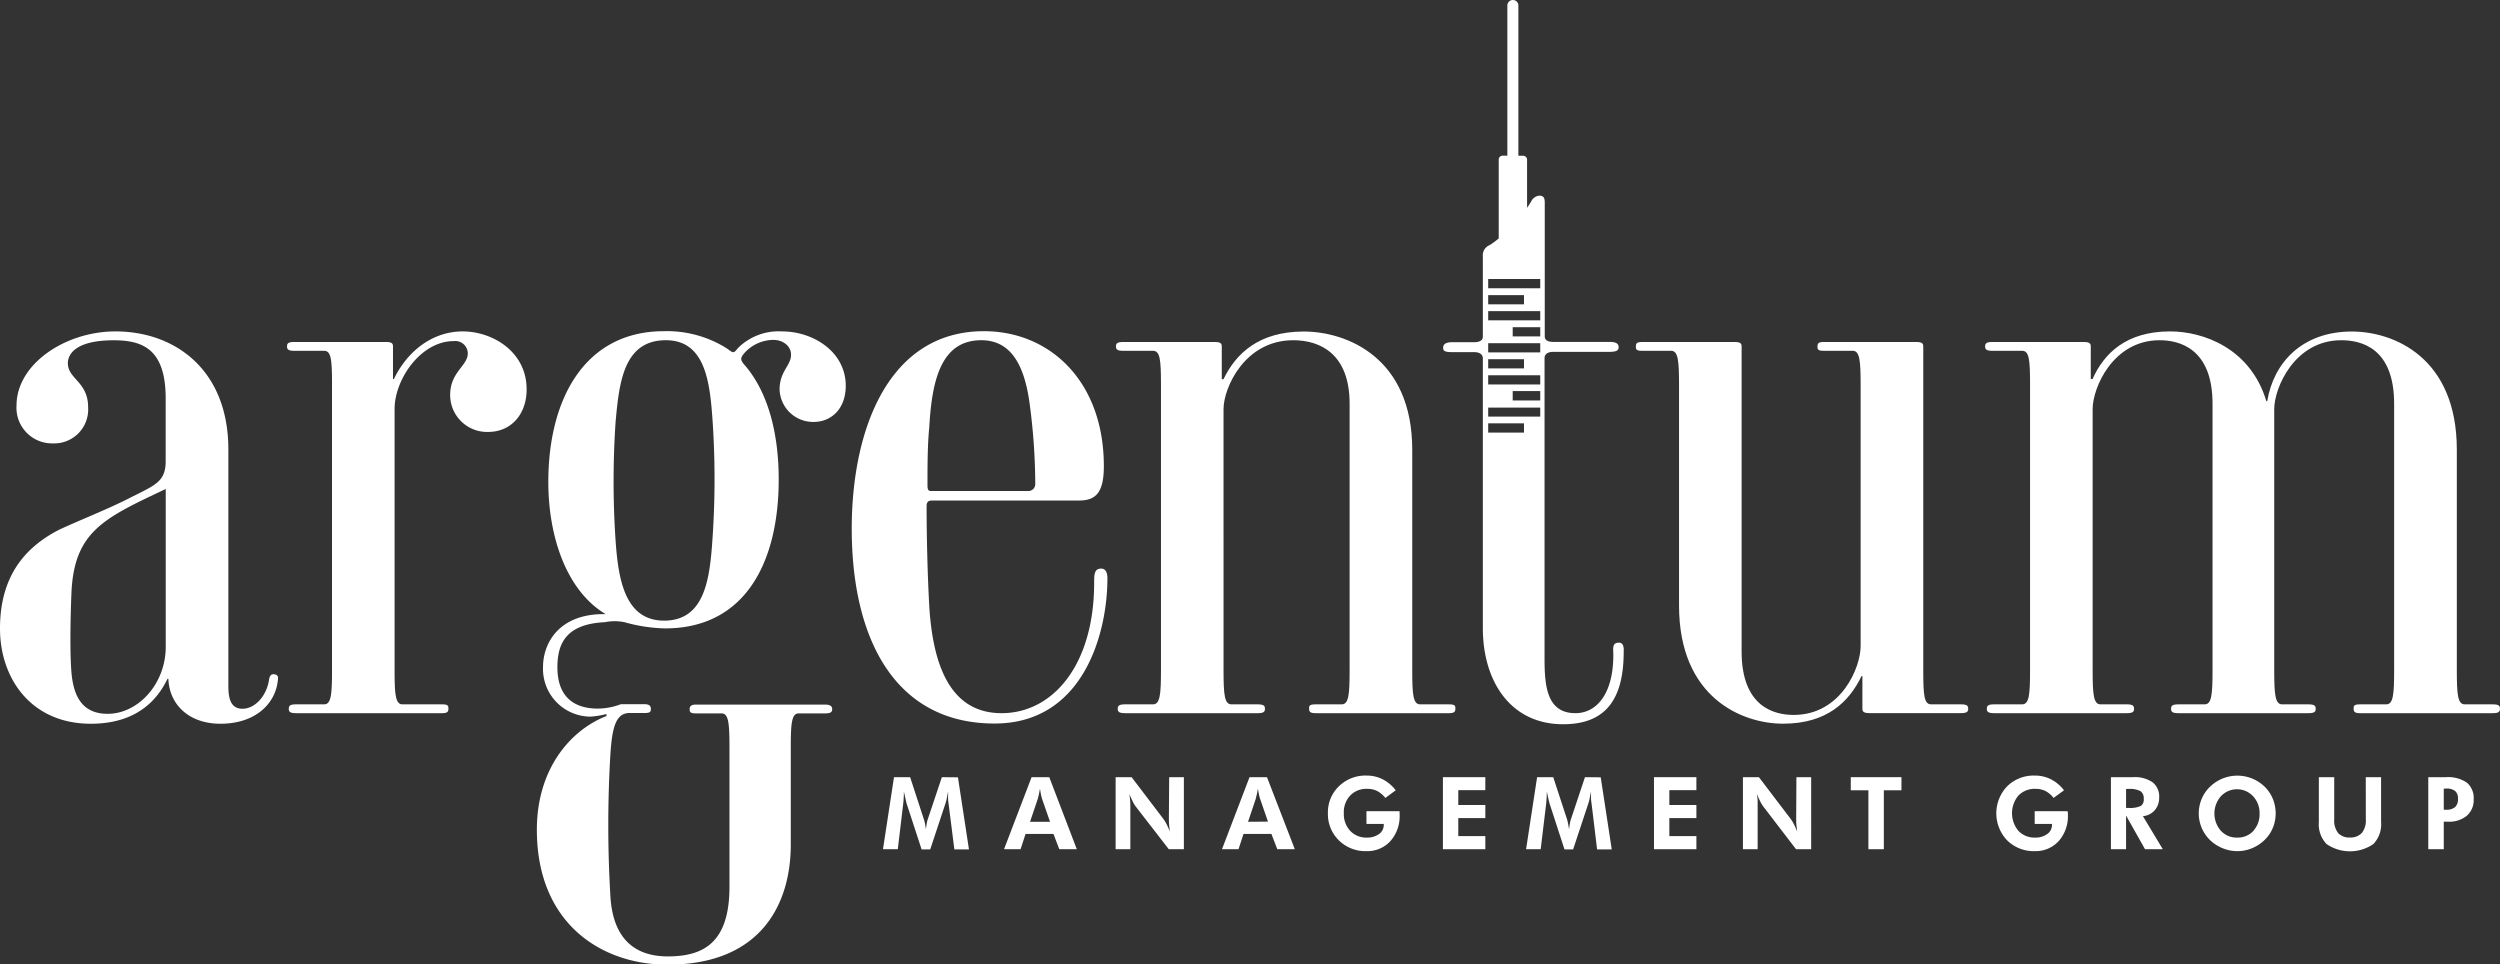
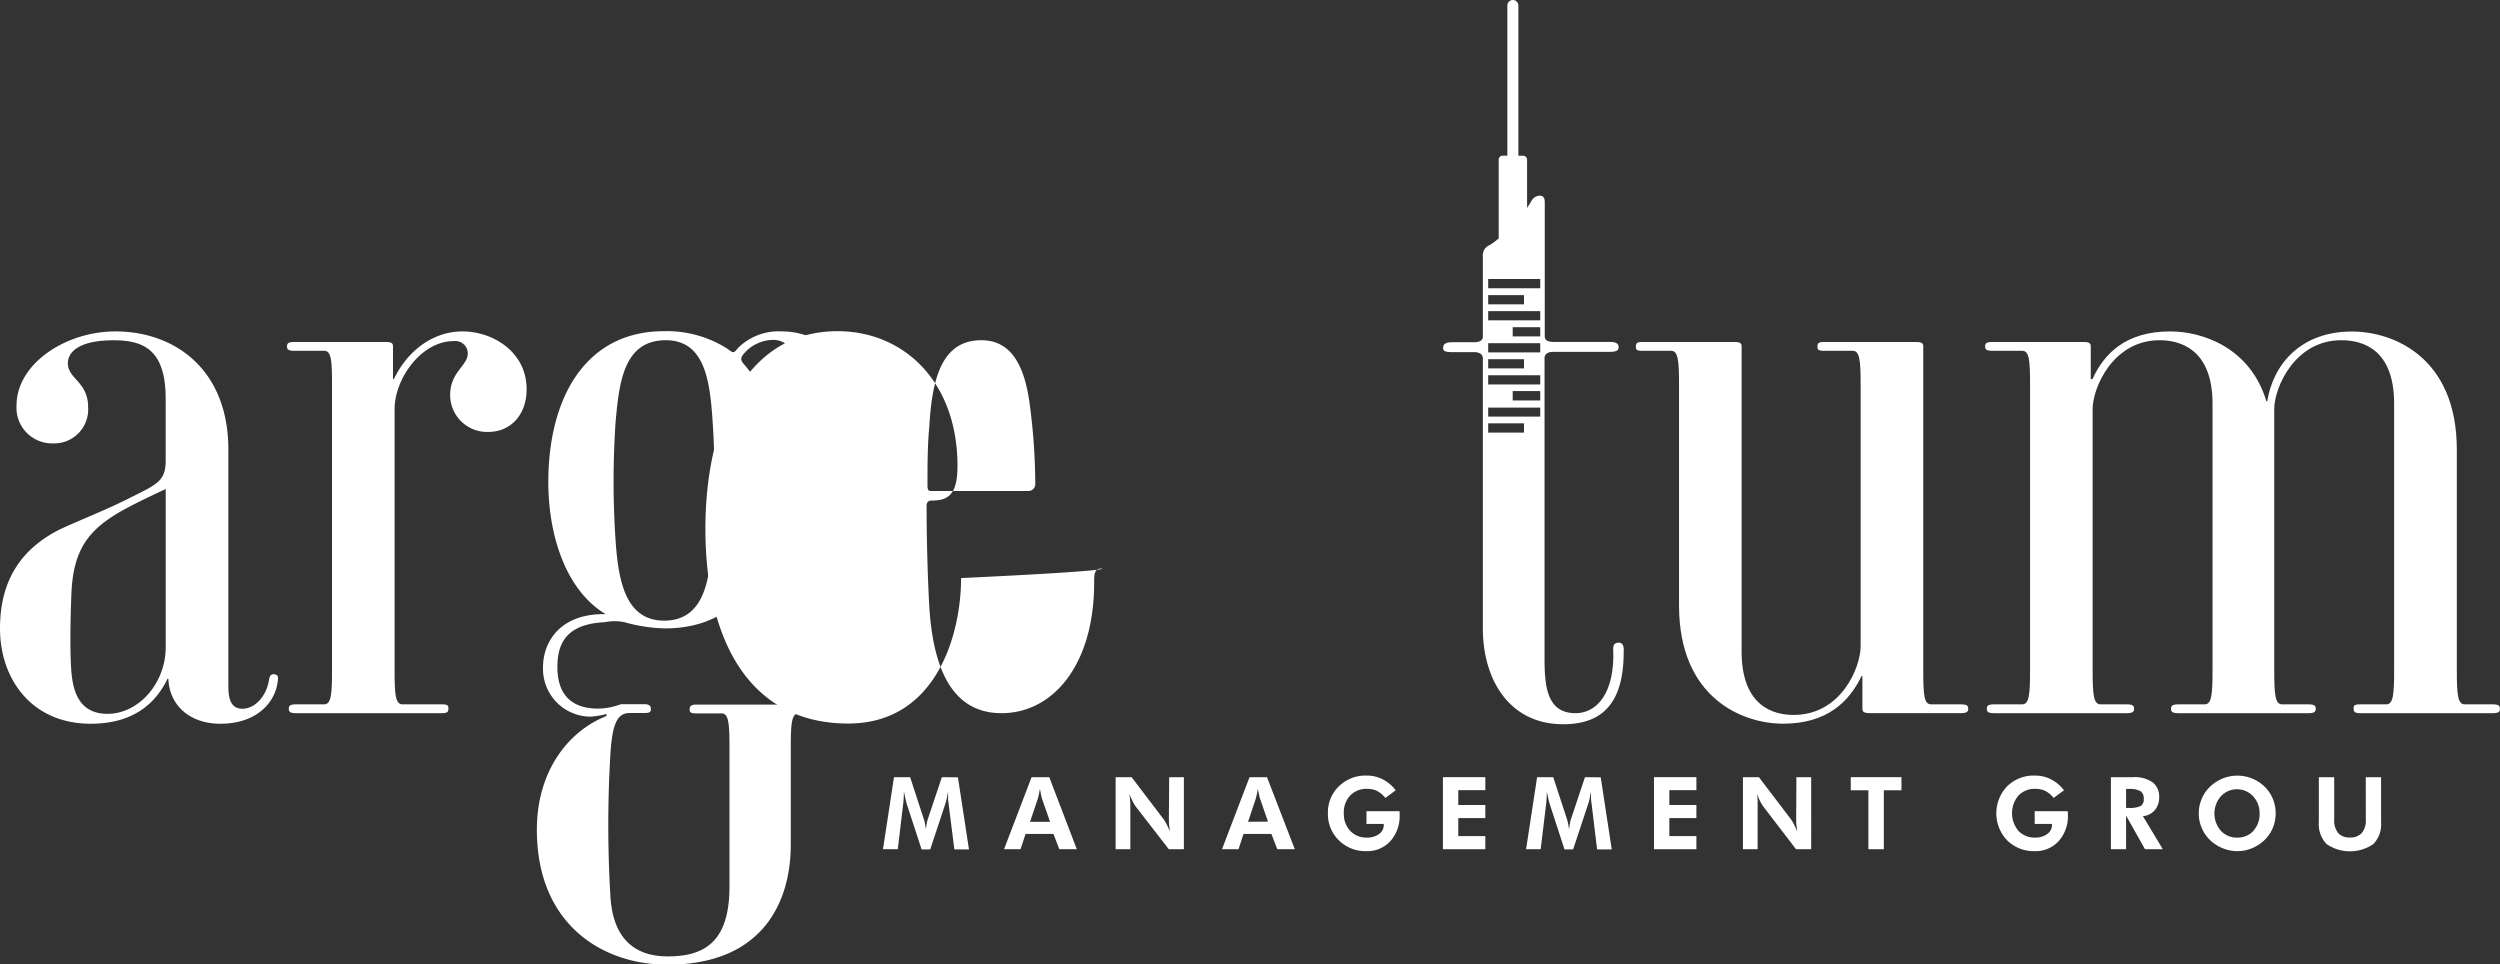
<svg xmlns="http://www.w3.org/2000/svg" viewBox="0 0 453.89 175.1">
  <rect x="0" y="0" width="453.89" height="175.1" fill="#333333" stroke="none" />
  <defs>
    <style>.cls-1{fill:#fff;}</style>
  </defs>
  <g id="Layer_2" data-name="Layer 2">
    <g id="Layer_1-2" data-name="Layer 1">
      <path class="cls-1" d="M49.94,122.44c-.8-.16-1,.32-1.12,1.12-.48,2.88-2.56,5.12-4.8,5.12s-2.56-2.08-2.56-4.16V81.62c0-14.57-9.77-21.45-20.49-21.45C11.85,60.17,3,66.09,3,73.62A6.47,6.47,0,0,0,9.6,80.5,6.17,6.17,0,0,0,16,73.94c0-4.64-3.68-5.12-3.68-8,0-1.76,1.6-4.16,8.32-4.16,5.28,0,9.44,1.6,9.44,10.57V83.7c0,3.68-1.76,4.32-6.24,6.56-4,2.09-9.76,4.33-13.13,5.93C4.48,99.39,0,104.67,0,114.12c0,9,5.6,17.28,16.49,17.28,5.76,0,11-2.08,13.92-8.16h.16c.16,4.64,3.69,8.16,9.45,8.16,6.4,0,9.92-3.68,10.4-7.68C50.58,122.76,50.42,122.6,49.94,122.44Zm-19.85-5c0,6.72-5,12.16-10.56,12.16-5.12,0-6.24-4-6.56-7.52-.32-4-.16-10.4,0-14.41.48-11.2,5.92-13.6,17.12-18.89Z" />
      <path class="cls-1" d="M84,60.17c-5.29,0-9.93,3.36-12.49,8.65h-.16V62.89c0-.48-.16-.8-1.28-.8H53.39c-1.12,0-1.28.32-1.28.8s.16.8,1.28.8h5.45c1.28,0,1.44,1.6,1.44,6.09v51.86c0,4.48-.16,6.24-1.44,6.24H53.71c-1.12,0-1.28.32-1.28.8s.16.8,1.28.8H80.29c1,0,1.12-.32,1.12-.8s0-.8-1.12-.8H73.08c-1.28,0-1.44-1.76-1.44-6.24V74.26c0-5.44,4.8-12.33,10.73-12.33a2.27,2.27,0,0,1,2.56,2.24c0,2.24-3.2,3.36-3.2,7.53a6.7,6.7,0,0,0,6.88,6.72c4.32,0,7-3.36,7-7.68C95.65,63.85,89.41,60.17,84,60.17Z" />
      <path class="cls-1" d="M142,60.17a10.48,10.48,0,0,0-8,3c-.81,1-.81,1-1.92.16a20.39,20.39,0,0,0-11.53-3.2c-14.41,0-21,12.33-21,27.37,0,9.77,3.2,19.69,10.41,24-8.33-.16-11.37,5.13-11.37,9.61a8.67,8.67,0,0,0,8.64,9,15.45,15.45,0,0,0,2.88-.48V130c-6.56,2.56-12.64,9.61-12.64,20.65,0,17.13,11.84,24.49,23.69,24.49,17.45,0,22.41-11.52,22.41-21.77v-17.6c0-4.49.16-6.25,1.44-6.25h4.8c1.12,0,1.28-.32,1.28-.8,0-.32-.16-.8-1.28-.8H126.33c-1,0-1.12.48-1.12.8,0,.48,0,.8,1.12.8H131c1.28,0,1.44,1.76,1.44,6.25V161c0,10.24-4.8,12.64-11.2,12.64S111.12,170,110.8,162.3a216.59,216.59,0,0,1,0-25c.32-5.61,1.13-7.85,3.53-7.85h2.72c1.12,0,1.12-.32,1.12-.8,0-.32-.16-.8-1.12-.8h-4.32a12,12,0,0,1-4.17.8c-4.64,0-7.36-2.4-7.36-7.52,0-4.32,1.6-7.84,8.64-8.17a8.91,8.91,0,0,1,3.53,0,29.23,29.23,0,0,0,7.36,1.13c14.57,0,20.65-12,20.65-27.06,0-8.32-1.92-16-6.4-21-.48-.64-.64-1,.16-1.92a7.13,7.13,0,0,1,5.28-2.4c1.6,0,3.2,1,3.2,2.72,0,1.92-2.08,3-2.08,6.25a6.08,6.08,0,0,0,6.24,5.92c3,0,5.77-2.24,5.77-6.56C153.55,63.85,147.62,60.17,142,60.17ZM129.37,97.63c-.48,7.2-1.28,15.05-8.8,15.05-7.2,0-8.33-7.69-8.81-14.57a159.94,159.94,0,0,1,0-21.45c.65-7.2,1.45-14.89,9.13-14.89,7.2,0,8,7.69,8.48,14.57A157.56,157.56,0,0,1,129.37,97.63Z" />
-       <path class="cls-1" d="M199.93,103.23c-1.28,0-1.28,1.12-1.28,2.56,0,15-7.53,23.69-16.81,23.69s-12.49-8.64-13.13-19.53c-.32-5.76-.48-12.8-.48-18.08,0-1,.64-1,1.12-1h26.57c3.05,0,4.49-1.45,4.49-6.25,0-15.36-9.77-24.49-21.77-24.49-17.29,0-24,17.77-24,35.86,0,20,7.84,35.37,25.93,35.37,16,0,20.49-16.16,20.49-26.41C201.05,103.71,200.57,103.23,199.93,103.23ZM168.71,77.62c.48-8.48,2.08-15.85,9.45-15.85,5.28,0,7.84,4.32,8.8,11.69a112.55,112.55,0,0,1,1,14.4,1.26,1.26,0,0,1-1.28,1.29H169.19c-.48,0-.8,0-.8-1C168.39,84.82,168.39,80.82,168.71,77.62Z" />
-       <path class="cls-1" d="M264.24,128.68c0-.48,0-.8-1.12-.8h-5.28c-1.29,0-1.44-1.76-1.44-6.24v-40c0-16.81-12-21.45-19.69-21.45-8.17,0-12.33,4-14.57,8.65h-.32V62.89c0-.48-.16-.8-1.28-.8H203.89c-1.12,0-1.28.32-1.28.8s.16.8,1.28.8h5.44c1.28,0,1.45,1.6,1.45,6.09v51.86c0,4.48-.17,6.24-1.45,6.24h-5.12c-1.12,0-1.28.32-1.28.8s.16.8,1.28.8h24.17c1.12,0,1.28-.32,1.28-.8s-.16-.8-1.28-.8h-4.8c-1.28,0-1.44-1.76-1.44-6.24V74.26c0-3.84,3.84-12.49,12.65-12.49,5,0,10.24,2.56,10.24,11.53v48.34c0,4.48-.16,6.24-1.44,6.24h-4.8c-1.12,0-1.12.32-1.12.8s.16.8,1.12.8h24.33C264.08,129.48,264.24,129.16,264.24,128.68Z" />
+       <path class="cls-1" d="M199.93,103.23c-1.28,0-1.28,1.12-1.28,2.56,0,15-7.53,23.69-16.81,23.69s-12.49-8.64-13.13-19.53c-.32-5.76-.48-12.8-.48-18.08,0-1,.64-1,1.12-1c3.05,0,4.49-1.45,4.49-6.25,0-15.36-9.77-24.49-21.77-24.49-17.29,0-24,17.77-24,35.86,0,20,7.84,35.37,25.93,35.37,16,0,20.49-16.16,20.49-26.41C201.05,103.71,200.57,103.23,199.93,103.23ZM168.71,77.62c.48-8.48,2.08-15.85,9.45-15.85,5.28,0,7.84,4.32,8.8,11.69a112.55,112.55,0,0,1,1,14.4,1.26,1.26,0,0,1-1.28,1.29H169.19c-.48,0-.8,0-.8-1C168.39,84.82,168.39,80.82,168.71,77.62Z" />
      <path class="cls-1" d="M293.91,116.68c-1.28,0-1,1.12-1,2.24,0,7-3,10.56-6.88,10.56-5.29,0-5.61-5.12-5.61-10.08V65c0-.48.32-1.12,1.6-1.12h10.25c1.28,0,1.6-.32,1.6-.8s-.16-1-1.6-1H282.06c-1.28,0-1.6-.48-1.6-1V36.8c0-.8-.16-1.28-1-1.28a1.84,1.84,0,0,0-1.44,1c-.21.38-.48.79-.77,1.21V29a.72.72,0,0,0-.72-.72h-.86V1a1,1,0,0,0-2,0V28.26h-.85a.72.72,0,0,0-.72.72V43.29a14.62,14.62,0,0,1-1.6,1.19,2,2,0,0,0-1.28,2.09V61.13c0,.48-.32,1-1.6,1h-4c-1.28,0-1.61.48-1.61,1s.17.8,1.61.8h4c1.28,0,1.6.64,1.6,1.12v49c0,9.6,5,17.44,14.57,17.44,7,0,11-3.68,11-13.12C294.87,117.16,294.55,116.68,293.91,116.68Zm-23.72-63.1h6.5v1.67h-6.5Zm0,11.64h6.5v1.67h-6.5Zm6.5,13.32h-6.5V76.86h6.5Zm2.95-2.91h-9.45V74h9.45Zm0-2.92h-5V71h5Zm0-2.91h-9.45V68.13h9.45Zm0-5.82h-9.45V62.31h9.45Zm0-2.91h-5V59.4h5Zm0-2.91h-9.45V56.49h9.45Zm0-5.82h-9.45V50.66h9.45Z" />
      <path class="cls-1" d="M356.06,127.88h-5.44c-1.28,0-1.44-1.6-1.44-6.08V62.89c0-.48-.16-.8-1.28-.8H331.09c-1,0-1.12.32-1.12.8s0,.8,1.12.8h5.28c1.28,0,1.44,1.76,1.44,6.25v47.38c0,3.84-3.52,12.48-12.16,12.48-3.52,0-9.45-1.44-9.45-11.52V62.89c0-.48-.16-.8-1.28-.8H298.11c-1,0-1.11.32-1.11.8s0,.8,1.11.8h5.29c1.28,0,1.44,1.76,1.44,6.25v40c0,16.81,11.52,21.45,18.89,21.45,8,0,12-4,14.24-8.64h.16v5.92c0,.48.16.8,1.28.8h16.65c1.12,0,1.28-.32,1.28-.8S357.18,127.88,356.06,127.88Z" />
      <path class="cls-1" d="M452.61,127.88h-5.12c-1.28,0-1.44-1.76-1.44-6.24v-40c0-16.81-11.53-21.45-19.05-21.45-9.12,0-14.25,5.76-15.37,12.65h-.16C408.59,63.21,400,60.17,394,60.17c-8,0-12,4-14.09,8.65h-.32V62.89c0-.48-.16-.8-1.28-.8H361.69c-1.12,0-1.28.32-1.28.8s.16.8,1.28.8h5.44c1.28,0,1.44,1.6,1.44,6.09v51.86c0,4.48-.16,6.24-1.44,6.24H362c-1.12,0-1.28.32-1.28.8s.16.8,1.28.8h24.17c1.12,0,1.28-.32,1.28-.8s-.16-.8-1.28-.8h-4.8c-1.28,0-1.44-1.76-1.44-6.24V74.26c0-3.84,3.68-12.49,12.16-12.49,3.52,0,9.61,1.44,9.61,11.53v48.34c0,4.48-.16,6.24-1.44,6.24h-4.8c-1.13,0-1.29.32-1.29.8s.16.8,1.29.8h23.69c1.12,0,1.28-.32,1.28-.8s-.16-.8-1.28-.8h-4.81c-1.28,0-1.44-1.76-1.44-6.24V74.26c0-3.84,3.69-12.49,12.17-12.49,3.68,0,9.6,1.44,9.6,11.53v48.34c0,4.48-.16,6.24-1.44,6.24h-4.8c-1.12,0-1.12.32-1.12.8s.16.8,1.12.8h24.17c1.12,0,1.28-.32,1.28-.8S453.73,127.88,452.61,127.88Z" />
      <path class="cls-1" d="M171,141.1l-2.57,7.68a5.78,5.78,0,0,0-.17.71c-.06.31-.11.68-.16,1.08-.05-.4-.11-.75-.17-1.06a4.75,4.75,0,0,0-.18-.71l-2.51-7.7h-2.93l-2,13.08H163l.94-7.89v0a18.57,18.57,0,0,0,.16-2.24v-.38c.15.67.26,1.19.34,1.54l.15.64,2.73,8.36h1.57l2.77-8.36a6.84,6.84,0,0,0,.22-.84c.08-.38.16-.82.25-1.33,0,0,0,.11,0,.18v.31c0,.26,0,.53,0,.83s.07.74.14,1.32l1,7.89h2.65l-2-13.08Z" />
      <path class="cls-1" d="M187.29,141.1l-5,13.08h3l.91-2.78h5.06l1.06,2.78h3.18l-5-13.08Zm-.28,8.1,1.41-4.17c0-.11.09-.33.17-.67s.14-.72.22-1.14c.07.44.14.81.2,1.12s.12.51.16.64l1.47,4.22Z" />
      <path class="cls-1" d="M212.22,148.42c0,.57,0,1.05.05,1.43s.07.76.14,1.15c-.22-.53-.42-1-.62-1.38a6.93,6.93,0,0,0-.55-.91l-5.79-7.61h-2.9v13.08h2.67v-7.47c0-.58,0-1.07-.05-1.45a11.08,11.08,0,0,0-.14-1.14c.22.54.43,1,.63,1.4a5.31,5.31,0,0,0,.54.91l6,7.75h2.74V141.1h-2.67Z" />
      <path class="cls-1" d="M226.86,141.1l-5,13.08h3l.91-2.78h5.06l1.07,2.78h3.18l-5.05-13.08Zm-.27,8.1L228,145c0-.11.08-.33.16-.67s.14-.72.22-1.14c.07.44.14.81.21,1.12a6.4,6.4,0,0,0,.16.64l1.46,4.22Z" />
      <path class="cls-1" d="M254.09,147.28h-6v2.31h3.14v.14a2,2,0,0,1-.85,1.69,3.65,3.65,0,0,1-2.24.65,4,4,0,0,1-3-1.22,4.46,4.46,0,0,1-1.16-3.2,4.4,4.4,0,0,1,1.16-3.22,4.07,4.07,0,0,1,3.1-1.21,3.93,3.93,0,0,1,1.79.39,4.73,4.73,0,0,1,1.49,1.26l1.88-1.39a7,7,0,0,0-2.38-2,6.35,6.35,0,0,0-2.93-.67,6.87,6.87,0,0,0-5,1.94,6.56,6.56,0,0,0-2,4.9,6.64,6.64,0,0,0,2,4.93,6.85,6.85,0,0,0,5,1.95,5.64,5.64,0,0,0,4.34-1.82,6.78,6.78,0,0,0,1.68-4.77v-.41A2,2,0,0,0,254.09,147.28Z" />
      <polygon class="cls-1" points="261.97 154.18 269.67 154.18 269.67 151.8 264.76 151.8 264.76 148.53 269.67 148.53 269.67 146.15 264.76 146.15 264.76 143.46 269.67 143.46 269.67 141.1 261.97 141.1 261.97 154.18" />
      <path class="cls-1" d="M287.76,141.1l-2.56,7.68a4.37,4.37,0,0,0-.17.71c-.06.31-.11.68-.16,1.08-.06-.4-.12-.75-.18-1.06a6.89,6.89,0,0,0-.17-.71L282,141.1h-2.93l-2,13.08h2.65l.95-7.89v0a20.89,20.89,0,0,0,.16-2.24v-.38c.14.67.25,1.19.33,1.54s.14.56.16.64l2.72,8.36h1.57l2.77-8.36a6.84,6.84,0,0,0,.22-.84c.08-.38.17-.82.26-1.33,0,0,0,.11,0,.18v.31c0,.26,0,.53,0,.83s.08.74.15,1.32l.95,7.89h2.66l-2-13.08Z" />
      <polygon class="cls-1" points="300.29 154.18 307.99 154.18 307.99 151.8 303.08 151.8 303.08 148.53 307.99 148.53 307.99 146.15 303.08 146.15 303.08 143.46 307.99 143.46 307.99 141.1 300.29 141.1 300.29 154.18" />
      <path class="cls-1" d="M326.11,148.42c0,.57,0,1.05.05,1.43s.08.76.14,1.15c-.21-.53-.42-1-.62-1.38a6,6,0,0,0-.55-.91l-5.79-7.61h-2.9v13.08h2.67v-7.47c0-.58,0-1.07,0-1.45a11.12,11.12,0,0,0-.15-1.14c.22.54.43,1,.63,1.4a6,6,0,0,0,.55.91l5.94,7.75h2.75V141.1h-2.68Z" />
      <polygon class="cls-1" points="336.02 143.48 339.22 143.48 339.22 154.18 342.02 154.18 342.02 143.48 345.22 143.48 345.22 141.1 336.02 141.1 336.02 143.48" />
      <path class="cls-1" d="M375.36,147.28h-5.95v2.31h3.14v.14a2,2,0,0,1-.86,1.69,3.6,3.6,0,0,1-2.23.65,4,4,0,0,1-3-1.22,5,5,0,0,1,0-6.42,4.1,4.1,0,0,1,3.1-1.21,4,4,0,0,1,1.8.39,4.59,4.59,0,0,1,1.48,1.26l1.89-1.39a7,7,0,0,0-2.38-2,6.38,6.38,0,0,0-2.93-.67,6.84,6.84,0,0,0-5,1.94,7.1,7.1,0,0,0,0,9.83,6.85,6.85,0,0,0,5,1.95,5.65,5.65,0,0,0,4.34-1.82,6.78,6.78,0,0,0,1.68-4.77v-.41A1.9,1.9,0,0,0,375.36,147.28Z" />
      <path class="cls-1" d="M391.2,147.11a3.42,3.42,0,0,0,.81-2.3,3.3,3.3,0,0,0-1.19-2.78,5.72,5.72,0,0,0-3.57-.93h-4v13.08H386v-6.11l3.44,6.11h3.23l-3.61-6A3.22,3.22,0,0,0,391.2,147.11Zm-2.5-.8a4.55,4.55,0,0,1-2.24.37H386v-3.44h.42a4.17,4.17,0,0,1,2.2.4,1.56,1.56,0,0,1,.59,1.38A1.44,1.44,0,0,1,388.7,146.31Z" />
      <path class="cls-1" d="M411.15,142.82a7.06,7.06,0,0,0-2.28-1.48,7.12,7.12,0,0,0-7.61,1.48,6.45,6.45,0,0,0-1.52,2.2,6.77,6.77,0,0,0,2,7.94,7.36,7.36,0,0,0,2.11,1.16,7,7,0,0,0,2.34.41,6.91,6.91,0,0,0,2.65-.52,7.29,7.29,0,0,0,2.29-1.49,6.51,6.51,0,0,0,1.51-2.2,7,7,0,0,0,0-5.3A6.56,6.56,0,0,0,411.15,142.82Zm-2,8a3.84,3.84,0,0,1-2.94,1.25,3.88,3.88,0,0,1-3-1.24,4.77,4.77,0,0,1,0-6.26,4,4,0,0,1,5.86,0,4.45,4.45,0,0,1,1.17,3.13A4.41,4.41,0,0,1,409.15,150.79Z" />
      <path class="cls-1" d="M429.53,148.8a3.55,3.55,0,0,1-.73,2.43,2.74,2.74,0,0,1-2.16.82,2.71,2.71,0,0,1-2.14-.81,3.66,3.66,0,0,1-.71-2.44v-7.7H421v8.14a5.18,5.18,0,0,0,1.4,4,7.5,7.5,0,0,0,8.5,0,5.18,5.18,0,0,0,1.4-4V141.1h-2.78Z" />
-       <path class="cls-1" d="M444.08,141.1h-3.21v13.08h2.81v-5h.77a5,5,0,0,0,3.42-1.08,3.76,3.76,0,0,0,1.24-3,3.63,3.63,0,0,0-1.23-3A6,6,0,0,0,444.08,141.1Zm1.66,5.43a2.37,2.37,0,0,1-1.66.48h-.4v-3.84h.4a2.48,2.48,0,0,1,1.66.44,1.73,1.73,0,0,1,.52,1.41A1.93,1.93,0,0,1,445.74,146.53Z" />
    </g>
  </g>
</svg>